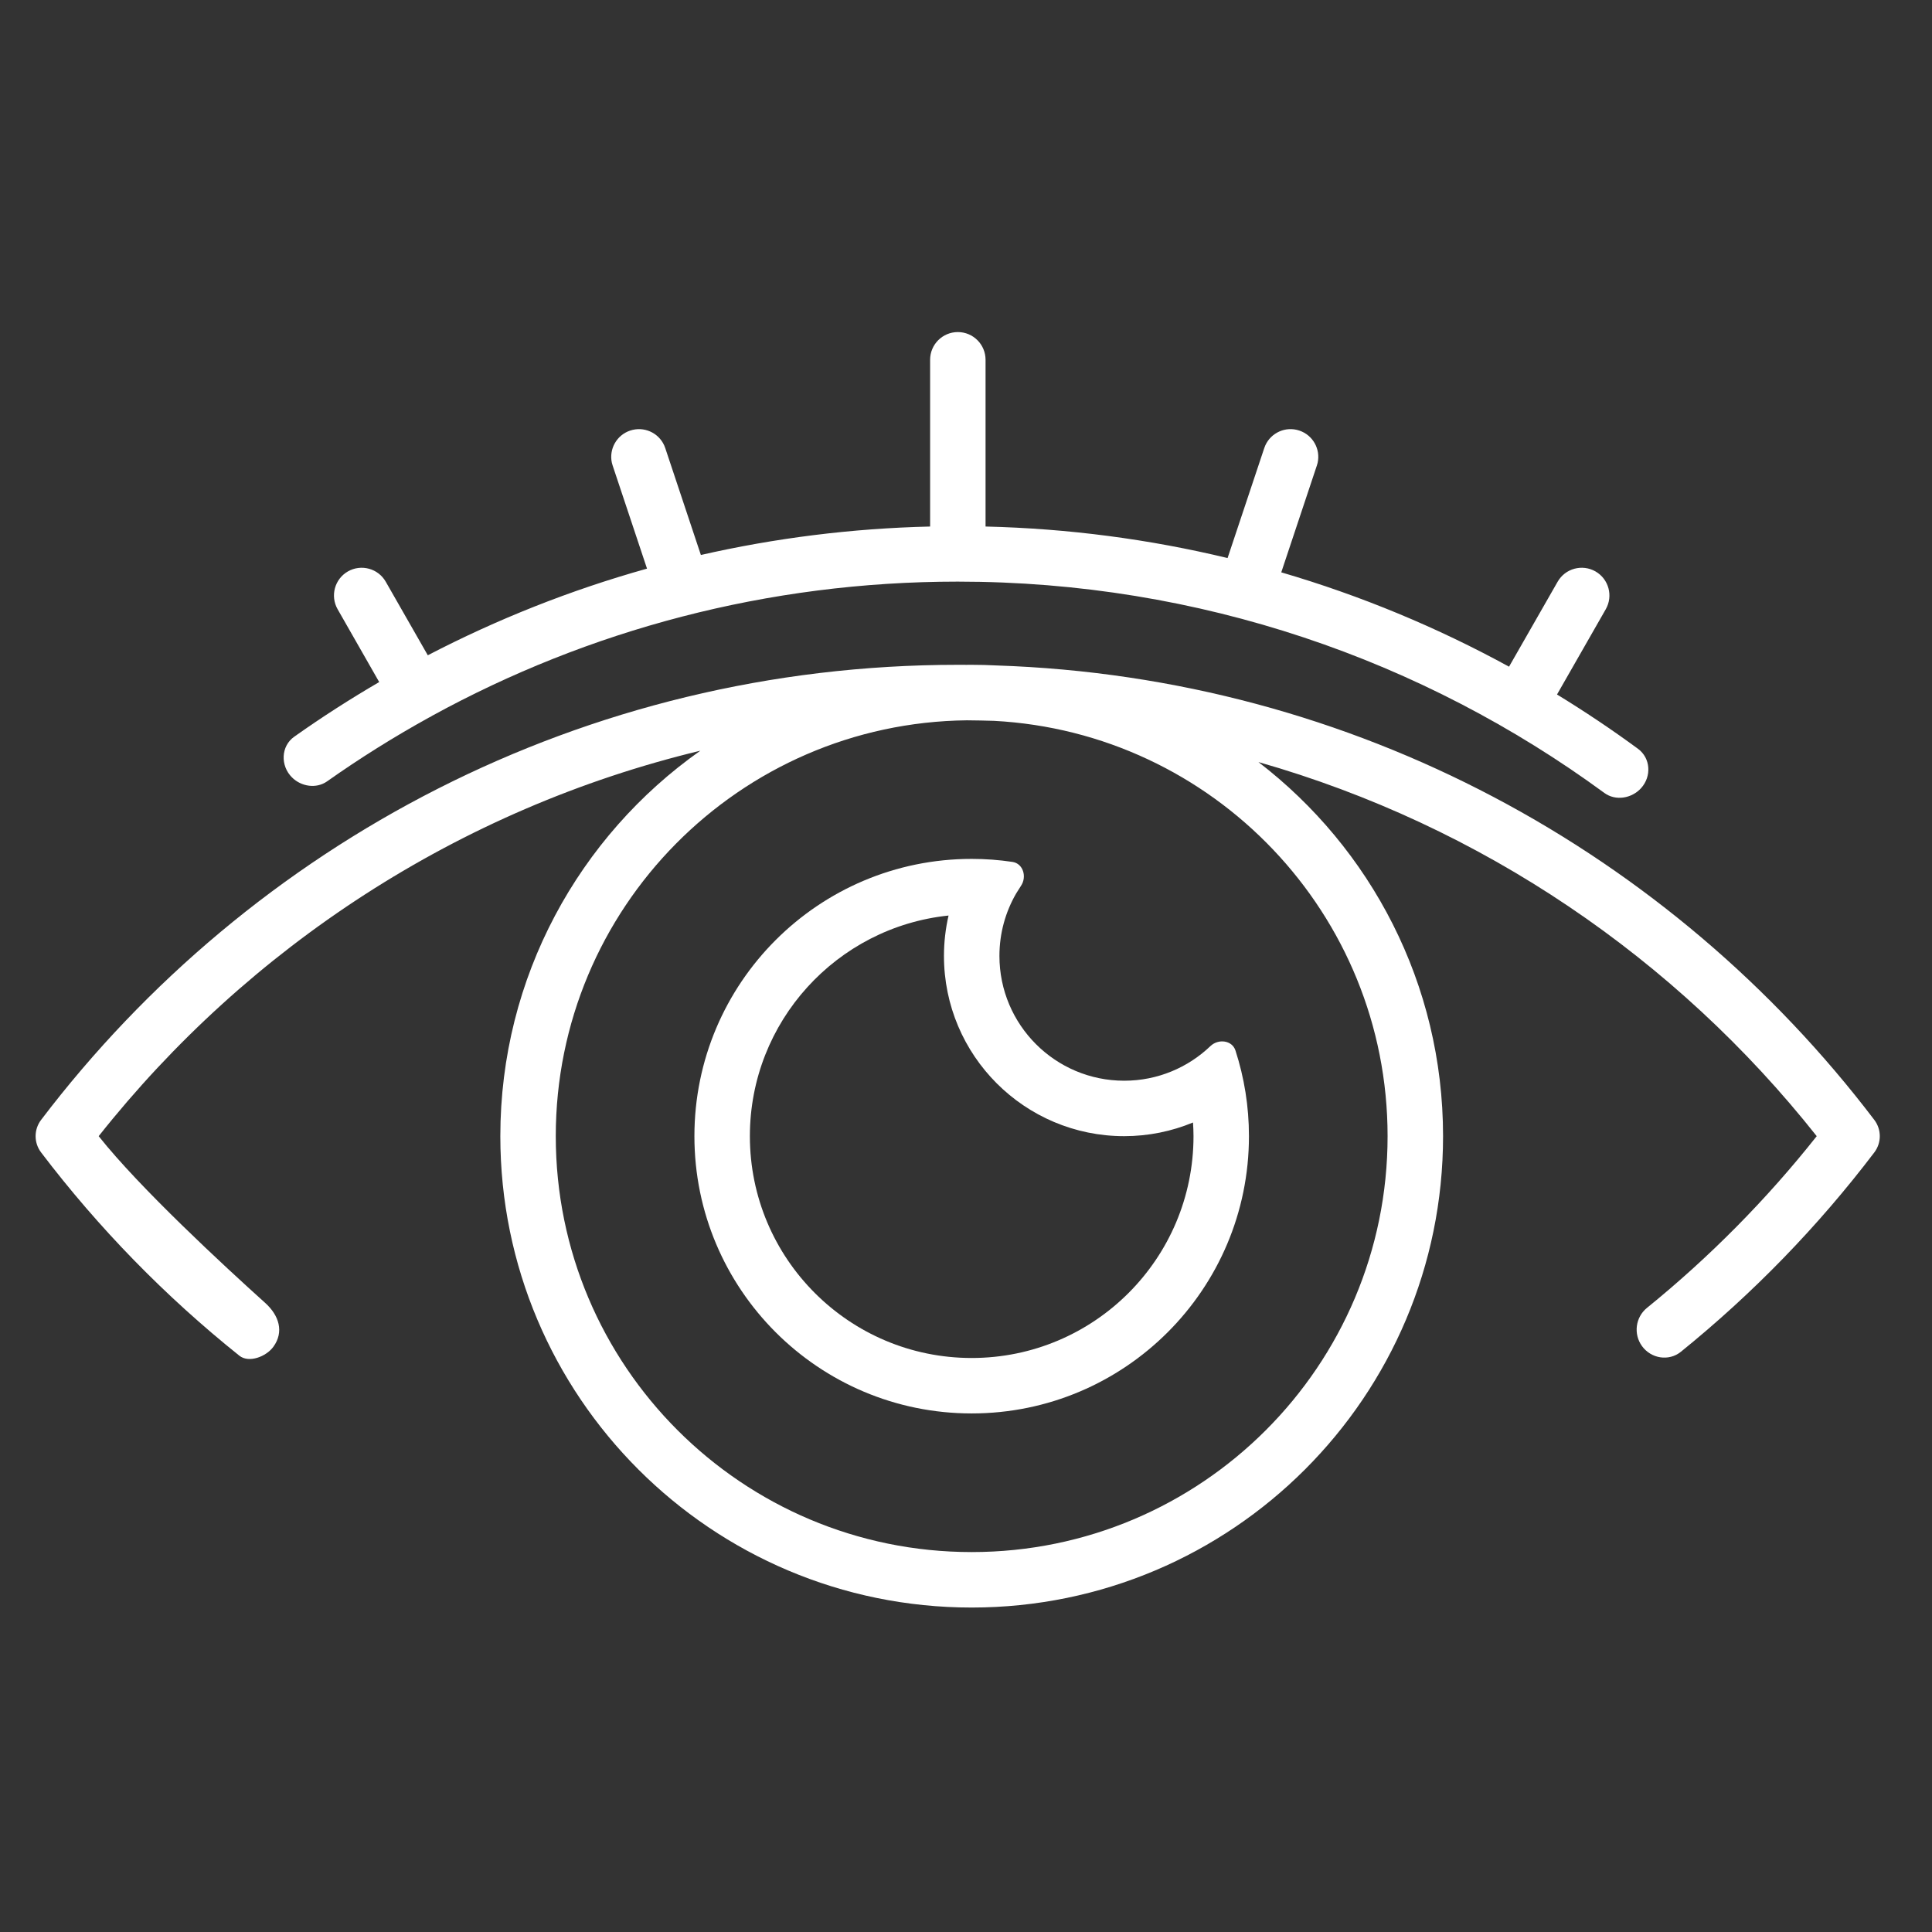
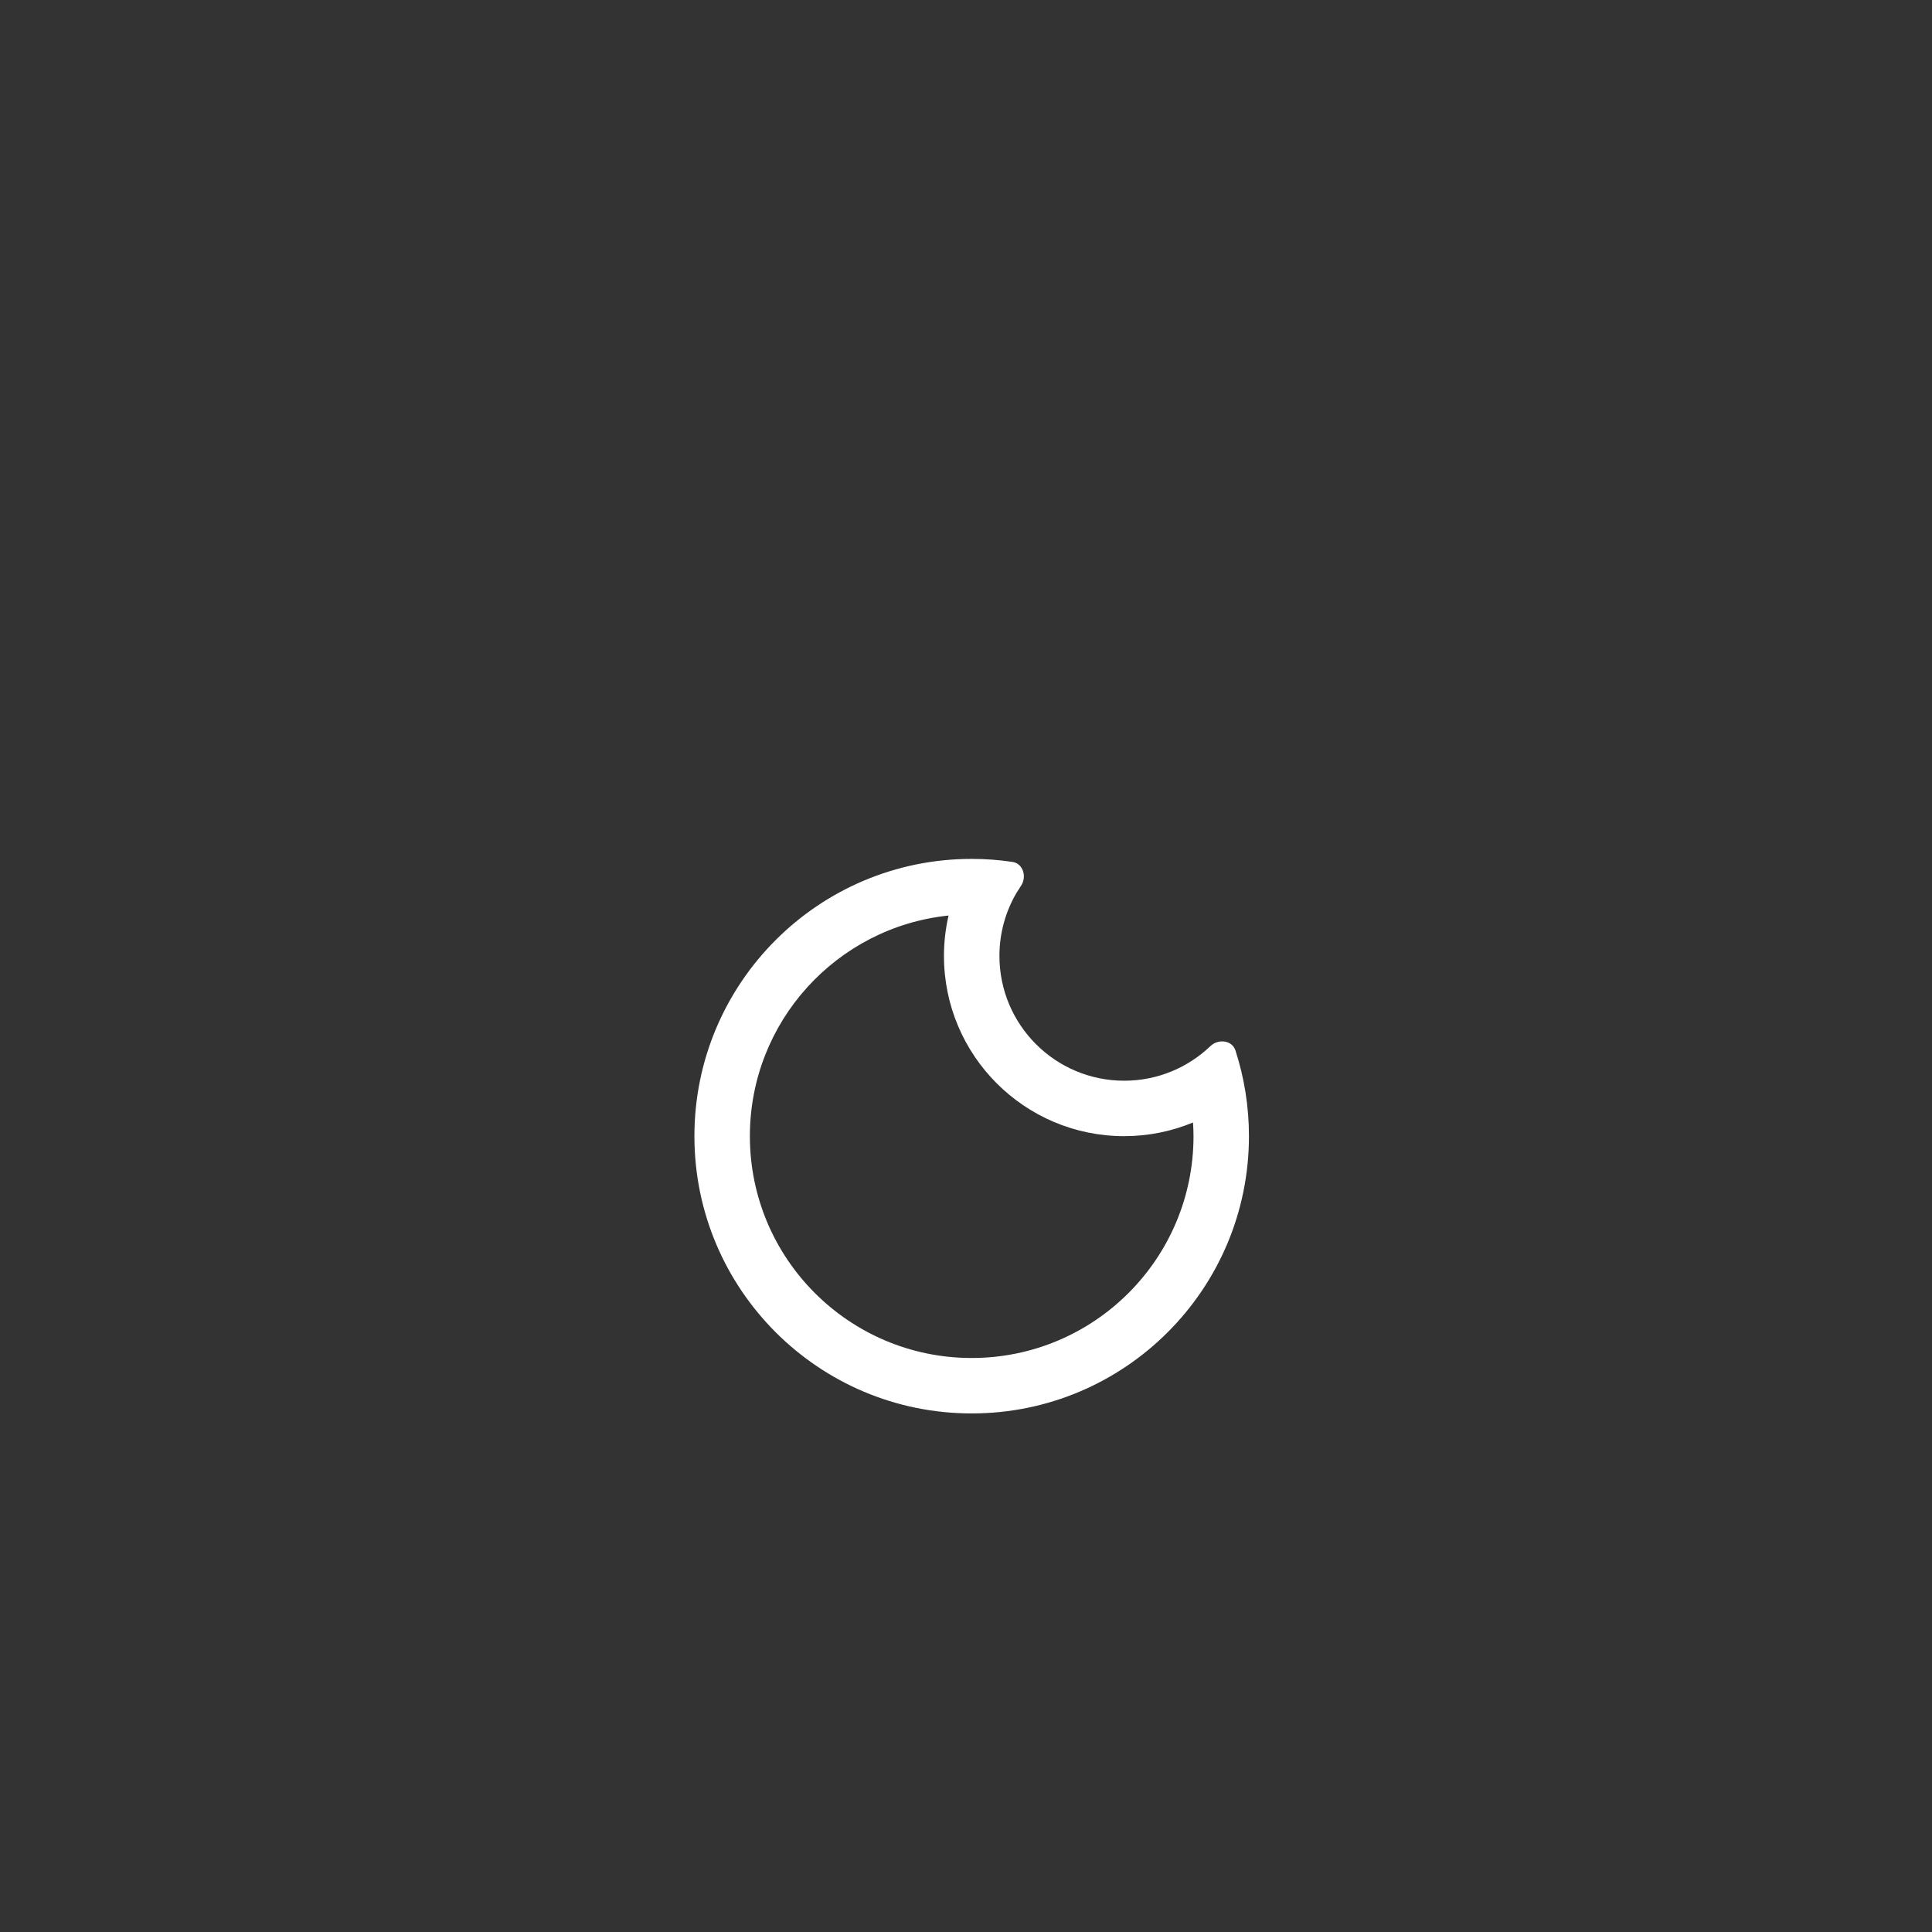
<svg xmlns="http://www.w3.org/2000/svg" width="66" height="66" viewBox="0 0 66 66" fill="none">
  <rect x="0" y="0" width="66" height="66" fill="#333333" stroke="none" />
  <path fill-rule="evenodd" clip-rule="evenodd" d="M33.194 29.341C33.667 29.341 34.132 29.376 34.587 29.444C34.954 29.499 35.087 29.955 34.878 30.262L34.712 30.525C34.349 31.152 34.142 31.88 34.142 32.656C34.142 35.01 36.05 36.919 38.404 36.919C39.547 36.919 40.585 36.468 41.35 35.736C41.619 35.479 42.09 35.533 42.205 35.886C42.504 36.808 42.666 37.792 42.666 38.813C42.666 44.044 38.425 48.285 33.194 48.285C27.963 48.285 23.722 44.044 23.722 38.813C23.722 33.582 27.963 29.341 33.194 29.341ZM32.404 31.276C28.59 31.672 25.617 34.895 25.617 38.813C25.617 42.998 29.009 46.391 33.194 46.391C37.379 46.391 40.772 42.998 40.772 38.813C40.772 38.656 40.765 38.5 40.755 38.346C40.031 38.646 39.236 38.813 38.404 38.813C35.004 38.813 32.247 36.057 32.247 32.656C32.247 32.182 32.302 31.72 32.404 31.276Z" fill="white" />
-   <path fill-rule="evenodd" clip-rule="evenodd" d="M33.194 22.711C33.478 22.711 33.761 22.718 34.041 22.733C46.279 23.138 57.099 29.139 64.029 38.257C64.279 38.586 64.279 39.04 64.029 39.369C62.108 41.897 59.887 44.184 57.42 46.18C57.009 46.512 56.405 46.413 56.094 45.986C55.795 45.575 55.868 44.999 56.263 44.679C58.404 42.942 60.35 40.975 62.062 38.813C57.26 32.749 50.623 28.209 42.99 26.033C46.824 28.977 49.297 33.606 49.297 38.813C49.297 47.706 42.087 54.915 33.194 54.916C24.301 54.916 17.092 47.706 17.092 38.813C17.092 33.371 19.792 28.56 23.925 25.645C15.67 27.633 8.482 32.36 3.371 38.813C4.771 40.58 7.637 43.229 9.059 44.509C9.53 44.933 9.712 45.497 9.338 46.009C9.091 46.346 8.502 46.573 8.176 46.312C5.644 44.286 3.368 41.953 1.404 39.369C1.154 39.04 1.154 38.586 1.404 38.257C8.583 28.811 19.937 22.711 32.717 22.711C32.818 22.711 32.918 22.712 33.019 22.712C33.077 22.712 33.136 22.711 33.194 22.711ZM33.029 24.607C25.258 24.695 18.986 31.021 18.986 38.813C18.986 46.66 25.348 53.021 33.194 53.021C41.041 53.021 47.402 46.66 47.402 38.813C47.402 31.221 41.448 25.021 33.955 24.625C33.647 24.615 33.338 24.61 33.029 24.607Z" fill="white" />
-   <path d="M32.721 11.344C33.244 11.344 33.668 11.768 33.668 12.291V17.987C36.509 18.054 39.275 18.424 41.936 19.064L43.189 15.307L43.224 15.217C43.421 14.779 43.922 14.553 44.387 14.709C44.852 14.864 45.117 15.345 45.012 15.813L44.985 15.906L43.77 19.552C46.498 20.35 49.104 21.436 51.551 22.775L53.211 19.873C53.47 19.419 54.049 19.261 54.503 19.52C54.957 19.78 55.115 20.358 54.855 20.813L53.19 23.725C54.139 24.305 55.062 24.923 55.955 25.579C56.39 25.899 56.425 26.522 56.063 26.923C55.744 27.277 55.192 27.37 54.807 27.088C48.616 22.549 40.98 19.869 32.717 19.869C26.21 19.869 20.091 21.531 14.761 24.453C14.747 24.462 14.734 24.472 14.72 24.48C14.698 24.493 14.674 24.504 14.651 24.514C13.45 25.178 12.289 25.905 11.173 26.693C10.807 26.951 10.292 26.873 9.975 26.558C9.574 26.159 9.592 25.491 10.054 25.165C10.991 24.502 11.959 23.88 12.954 23.3L11.534 20.813C11.274 20.358 11.432 19.78 11.886 19.52C12.34 19.261 12.919 19.419 13.178 19.873L14.614 22.385C16.98 21.155 19.486 20.158 22.103 19.425L20.93 15.906L20.903 15.813C20.798 15.345 21.063 14.864 21.528 14.709C21.994 14.554 22.494 14.779 22.691 15.217L22.726 15.307L23.943 18.959C26.47 18.383 29.088 18.05 31.774 17.987V12.291C31.774 11.768 32.198 11.344 32.721 11.344Z" fill="white" />
</svg>